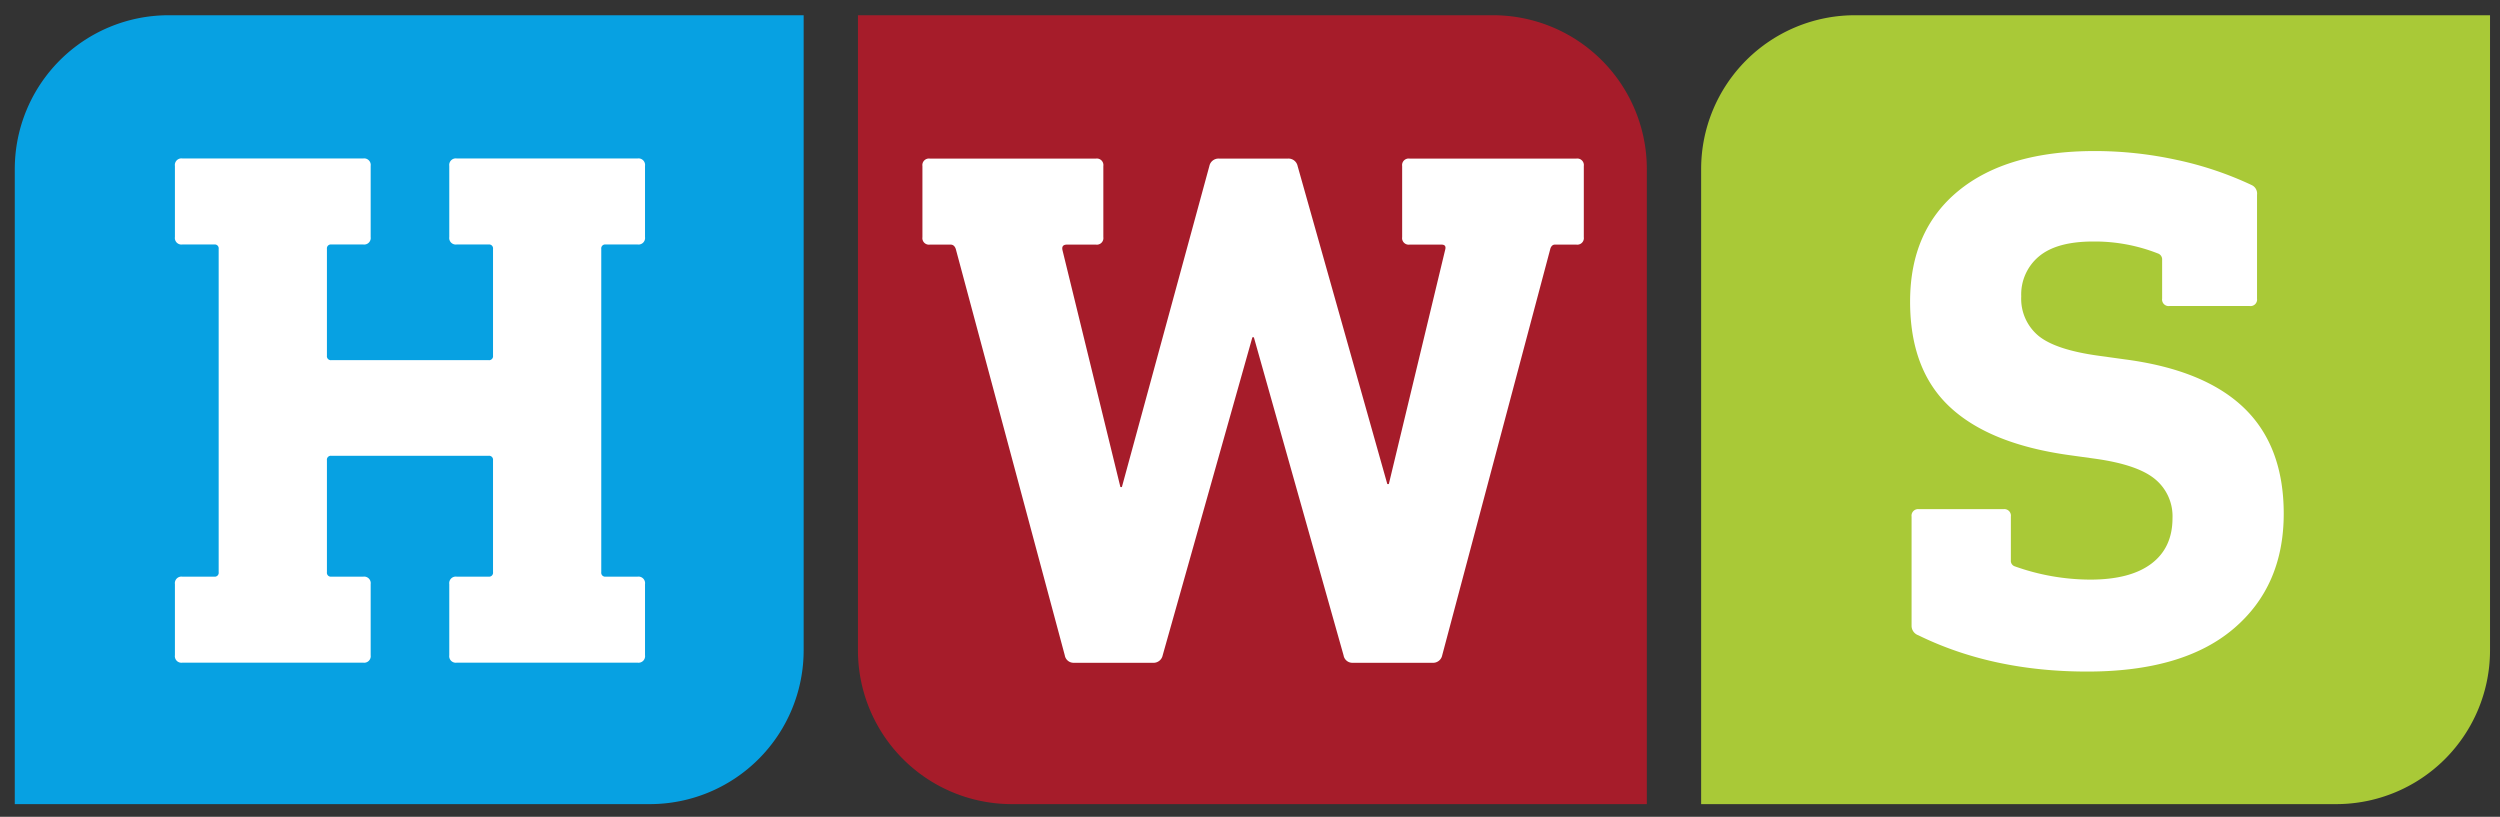
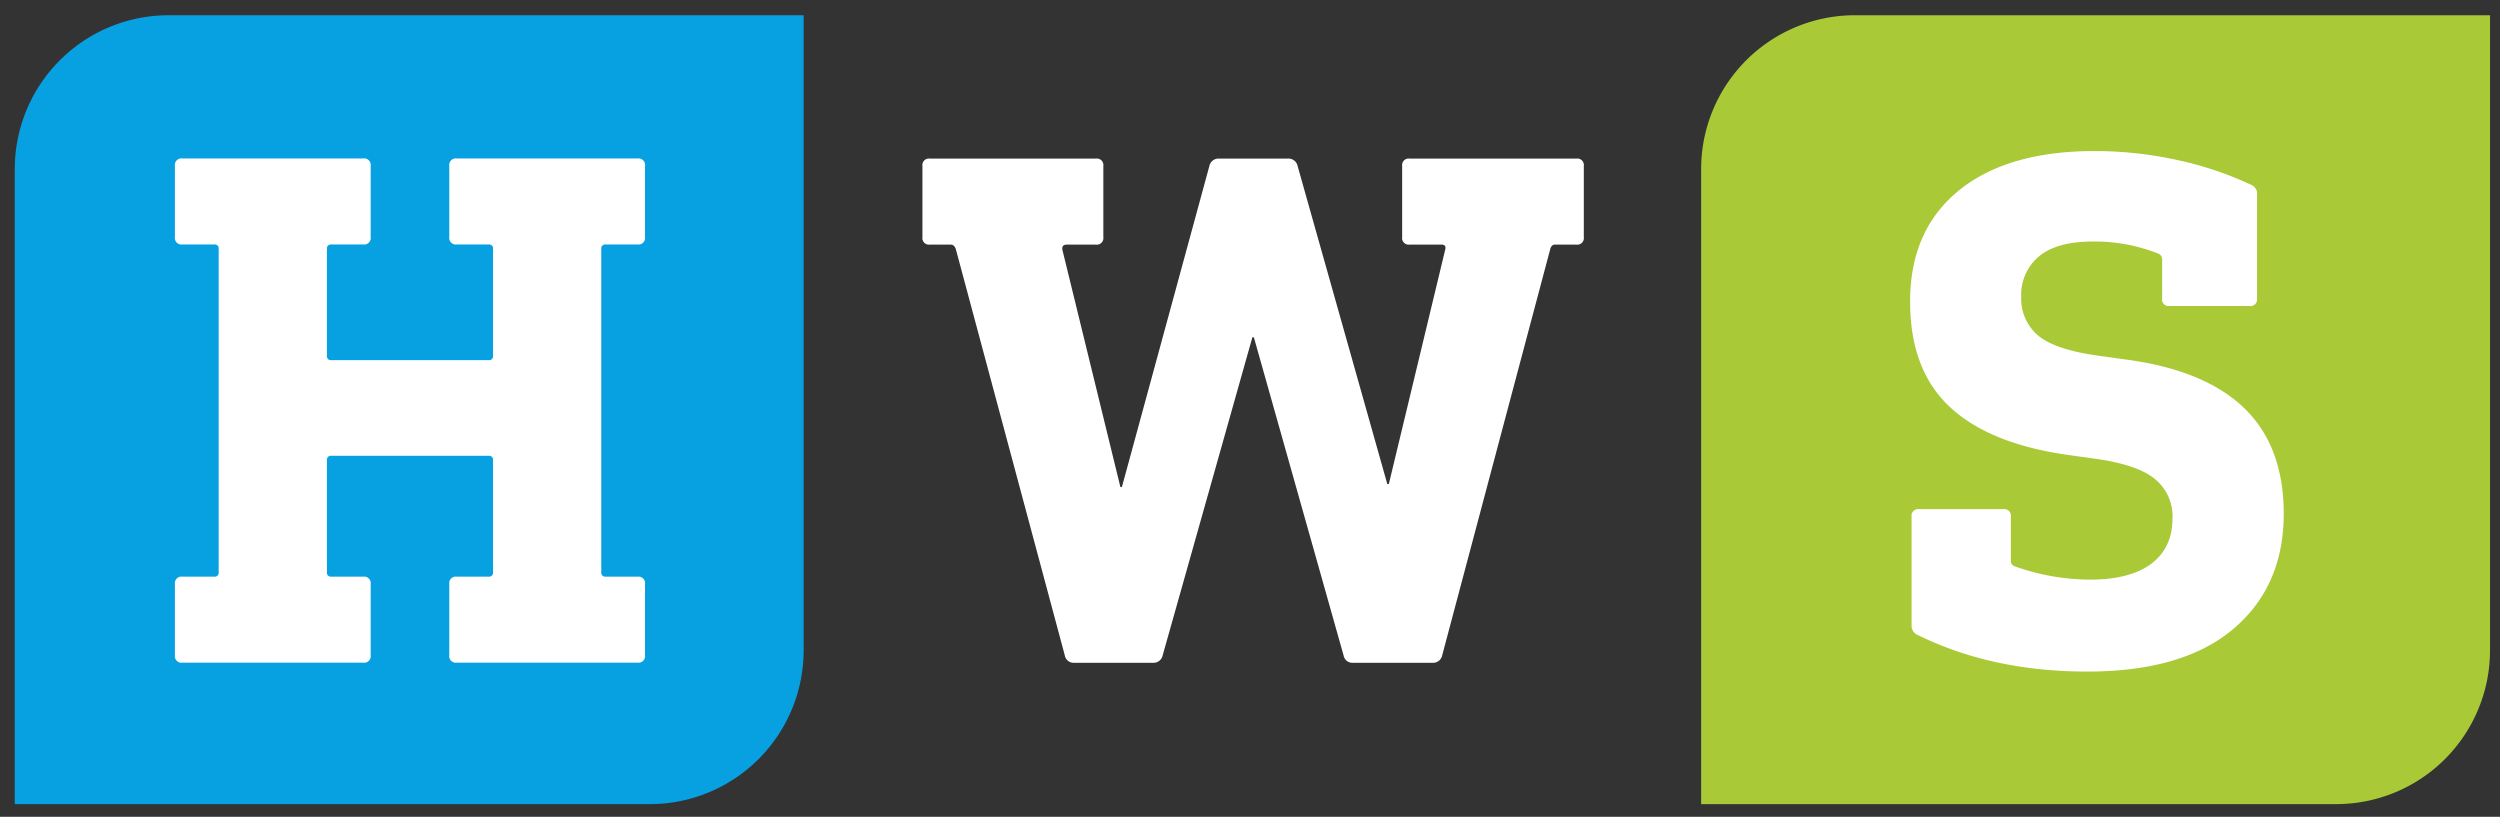
<svg xmlns="http://www.w3.org/2000/svg" id="Ebene_1" data-name="Ebene 1" viewBox="0 0 505 165">
  <rect x="0" y="0" width="505" height="165" fill="#333333" stroke="none" />
  <defs>
    <style>.cls-1{fill:#a61c2a;}.cls-2{fill:#a9c937;}.cls-3{fill:#07a1e2;}.cls-4{fill:#fff;}</style>
  </defs>
-   <path class="cls-1" d="M332.662,162.431H204.381a31.076,31.076,0,0,1-31.076-31.076V3.077H301.586a31.076,31.076,0,0,1,31.075,31.076Z" />
  <path class="cls-2" d="M502.985,131.356A31.076,31.076,0,0,1,471.91,162.432H343.63V34.154A31.076,31.076,0,0,1,374.706,3.077H502.985Z" />
  <path class="cls-3" d="M162.338,131.356a31.076,31.076,0,0,1-31.076,31.076H2.985V34.154A31.076,31.076,0,0,1,34.061,3.078H162.338Z" />
  <path class="cls-4" d="M130.293,33.508V47.887a1.325,1.325,0,0,1-1.497,1.499h-6.441a.793.793,0,0,0-.899.894v65.304a.795.795,0,0,0,.899.9h6.441a1.324,1.324,0,0,1,1.497,1.497v14.38a1.322,1.322,0,0,1-1.497,1.497H92.251a1.321,1.321,0,0,1-1.497-1.497v-14.38a1.324,1.324,0,0,1,1.497-1.497h6.437a.796.796,0,0,0,.902-.9V92.968a.795.795,0,0,0-.902-.896h-31.75a.794.794,0,0,0-.899.896v22.617a.795.795,0,0,0,.899.9h6.441a1.325,1.325,0,0,1,1.497,1.497v14.38a1.323,1.323,0,0,1-1.497,1.497H36.834a1.323,1.323,0,0,1-1.501-1.497v-14.38a1.325,1.325,0,0,1,1.501-1.497h6.439a.794.794,0,0,0,.899-.9V50.28a.791.791,0,0,0-.899-.894H36.834a1.325,1.325,0,0,1-1.501-1.499V33.508a1.327,1.327,0,0,1,1.501-1.5h36.545a1.327,1.327,0,0,1,1.497,1.5V47.887a1.325,1.325,0,0,1-1.497,1.499H66.939a.793.793,0,0,0-.899.894V71.852a.794.794,0,0,0,.899.897h31.75a.795.795,0,0,0,.902-.897V50.28a.794.794,0,0,0-.902-.894H92.251a1.324,1.324,0,0,1-1.497-1.499V33.508a1.325,1.325,0,0,1,1.497-1.5h36.545A1.326,1.326,0,0,1,130.293,33.508Z" />
  <path class="cls-4" d="M319.929,33.533V47.912a1.323,1.323,0,0,1-1.494,1.499H314.09c-.402,0-.699.247-.897.746l-21.872,82.229a1.876,1.876,0,0,1-1.947,1.498H273.2a1.796,1.796,0,0,1-1.797-1.498L253.281,68.131h-.3l-18.123,64.254a1.878,1.878,0,0,1-1.946,1.498H216.886a1.793,1.793,0,0,1-1.797-1.498l-22.018-82.08c-.204-.596-.55-.894-1.051-.894h-4.193a1.325,1.325,0,0,1-1.497-1.499V33.533a1.327,1.327,0,0,1,1.497-1.5h33.552a1.325,1.325,0,0,1,1.496,1.5V47.912a1.324,1.324,0,0,1-1.496,1.499h-5.844q-1.198,0-.897,1.195l11.683,47.781h.3l17.673-64.854a1.884,1.884,0,0,1,1.948-1.5H260.17a1.883,1.883,0,0,1,1.946,1.5l18.122,64.254h.303l11.384-47.329c.197-.698-.055-1.047-.75-1.047h-6.439a1.326,1.326,0,0,1-1.501-1.499V33.533a1.328,1.328,0,0,1,1.501-1.5h33.699A1.325,1.325,0,0,1,319.929,33.533Z" />
  <path class="cls-4" d="M439.747,32.31a69.188,69.188,0,0,1,15.127,5.091A1.889,1.889,0,0,1,455.92,39.348v20.97a1.323,1.323,0,0,1-1.496,1.498H438.247a1.324,1.324,0,0,1-1.497-1.498V52.528a1.275,1.275,0,0,0-.899-1.346,34.815,34.815,0,0,0-13.03-2.397q-7.34,0-10.934,2.995a9.989,9.989,0,0,0-3.596,8.089,9.723,9.723,0,0,0,3.448,7.939q3.441,2.844,12.129,4.044l5.392.747q16.029,2.104,24.042,9.811,8.008,7.717,8.012,21.345,0,14.68-10.184,23.288-10.186,8.614-29.508,8.613-19.172,0-34.134-7.338a2.019,2.019,0,0,1-1.349-1.947V104.351a1.326,1.326,0,0,1,1.497-1.5h17.059a1.327,1.327,0,0,1,1.499,1.5v8.838a1.164,1.164,0,0,0,.749,1.197,45.626,45.626,0,0,0,15.279,2.696q8.088,0,12.355-3.22,4.271-3.217,4.269-9.211a9.691,9.691,0,0,0-3.521-7.862q-3.516-2.922-12.055-4.121l-5.394-.749q-16.031-2.245-24.029-9.735-8.01-7.487-8.007-21.269,0-14.376,9.797-22.392,9.806-8.008,27.483-8.011A77.642,77.642,0,0,1,439.747,32.31Z" />
</svg>